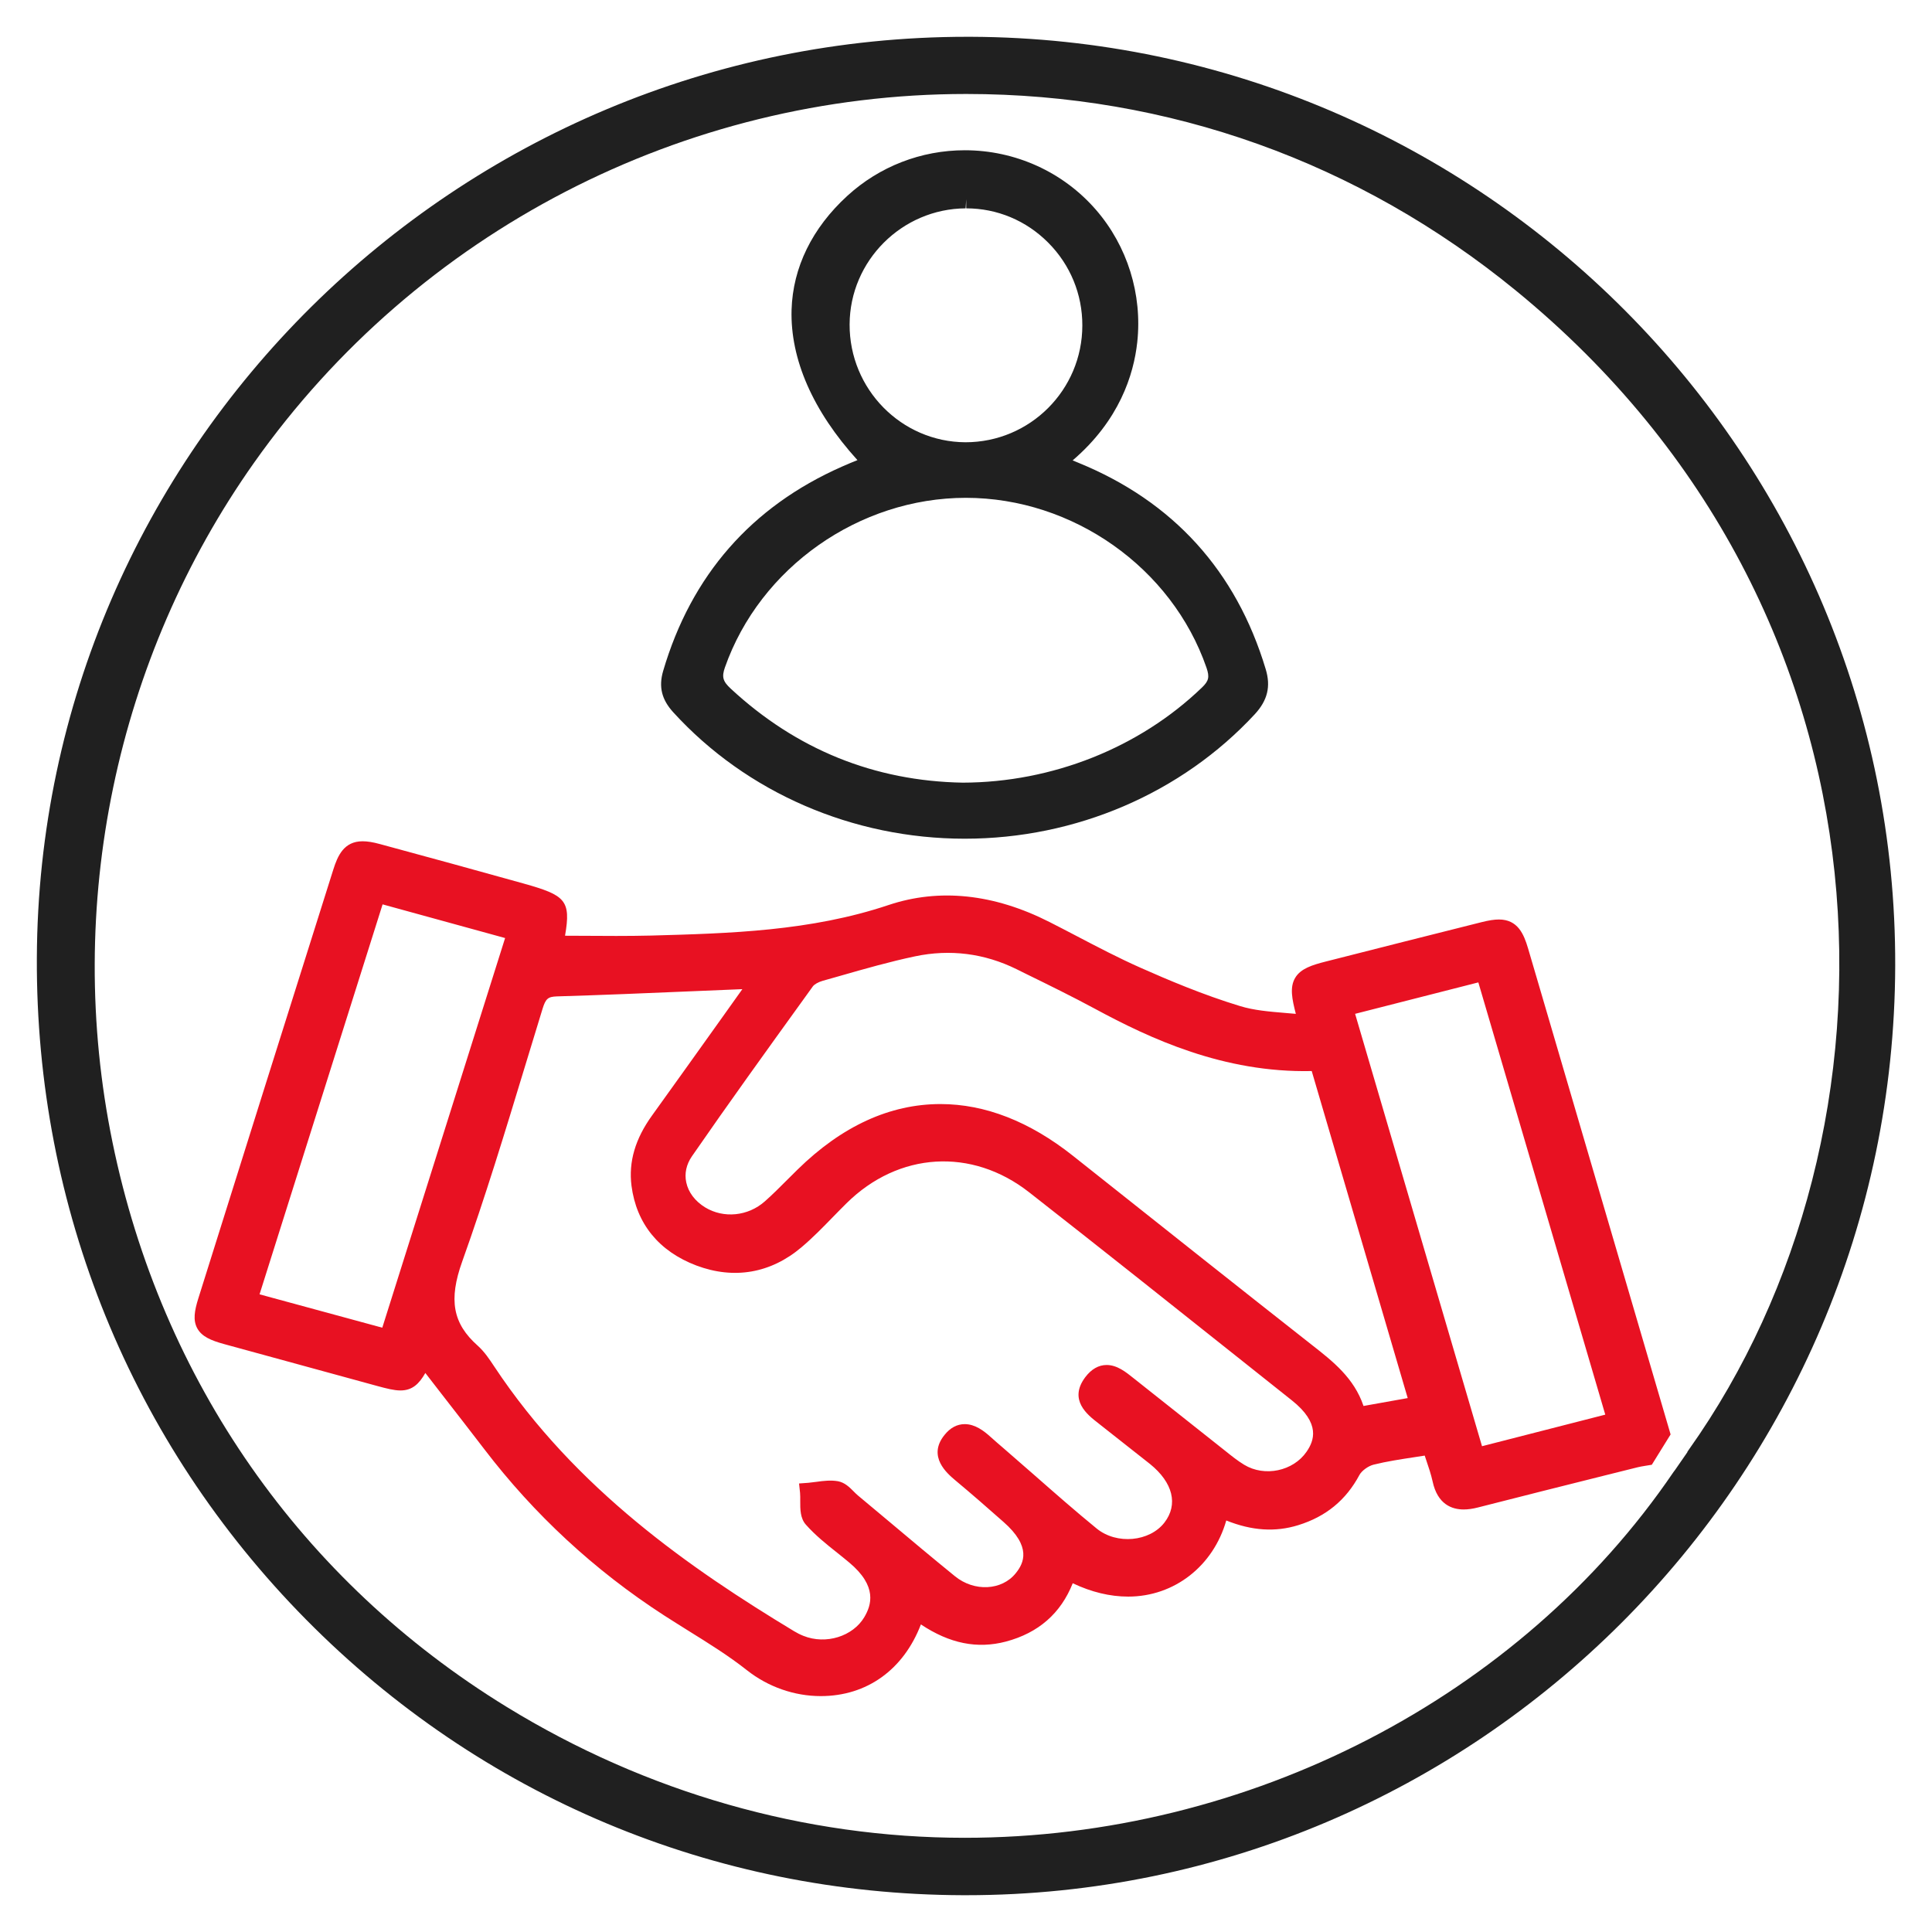
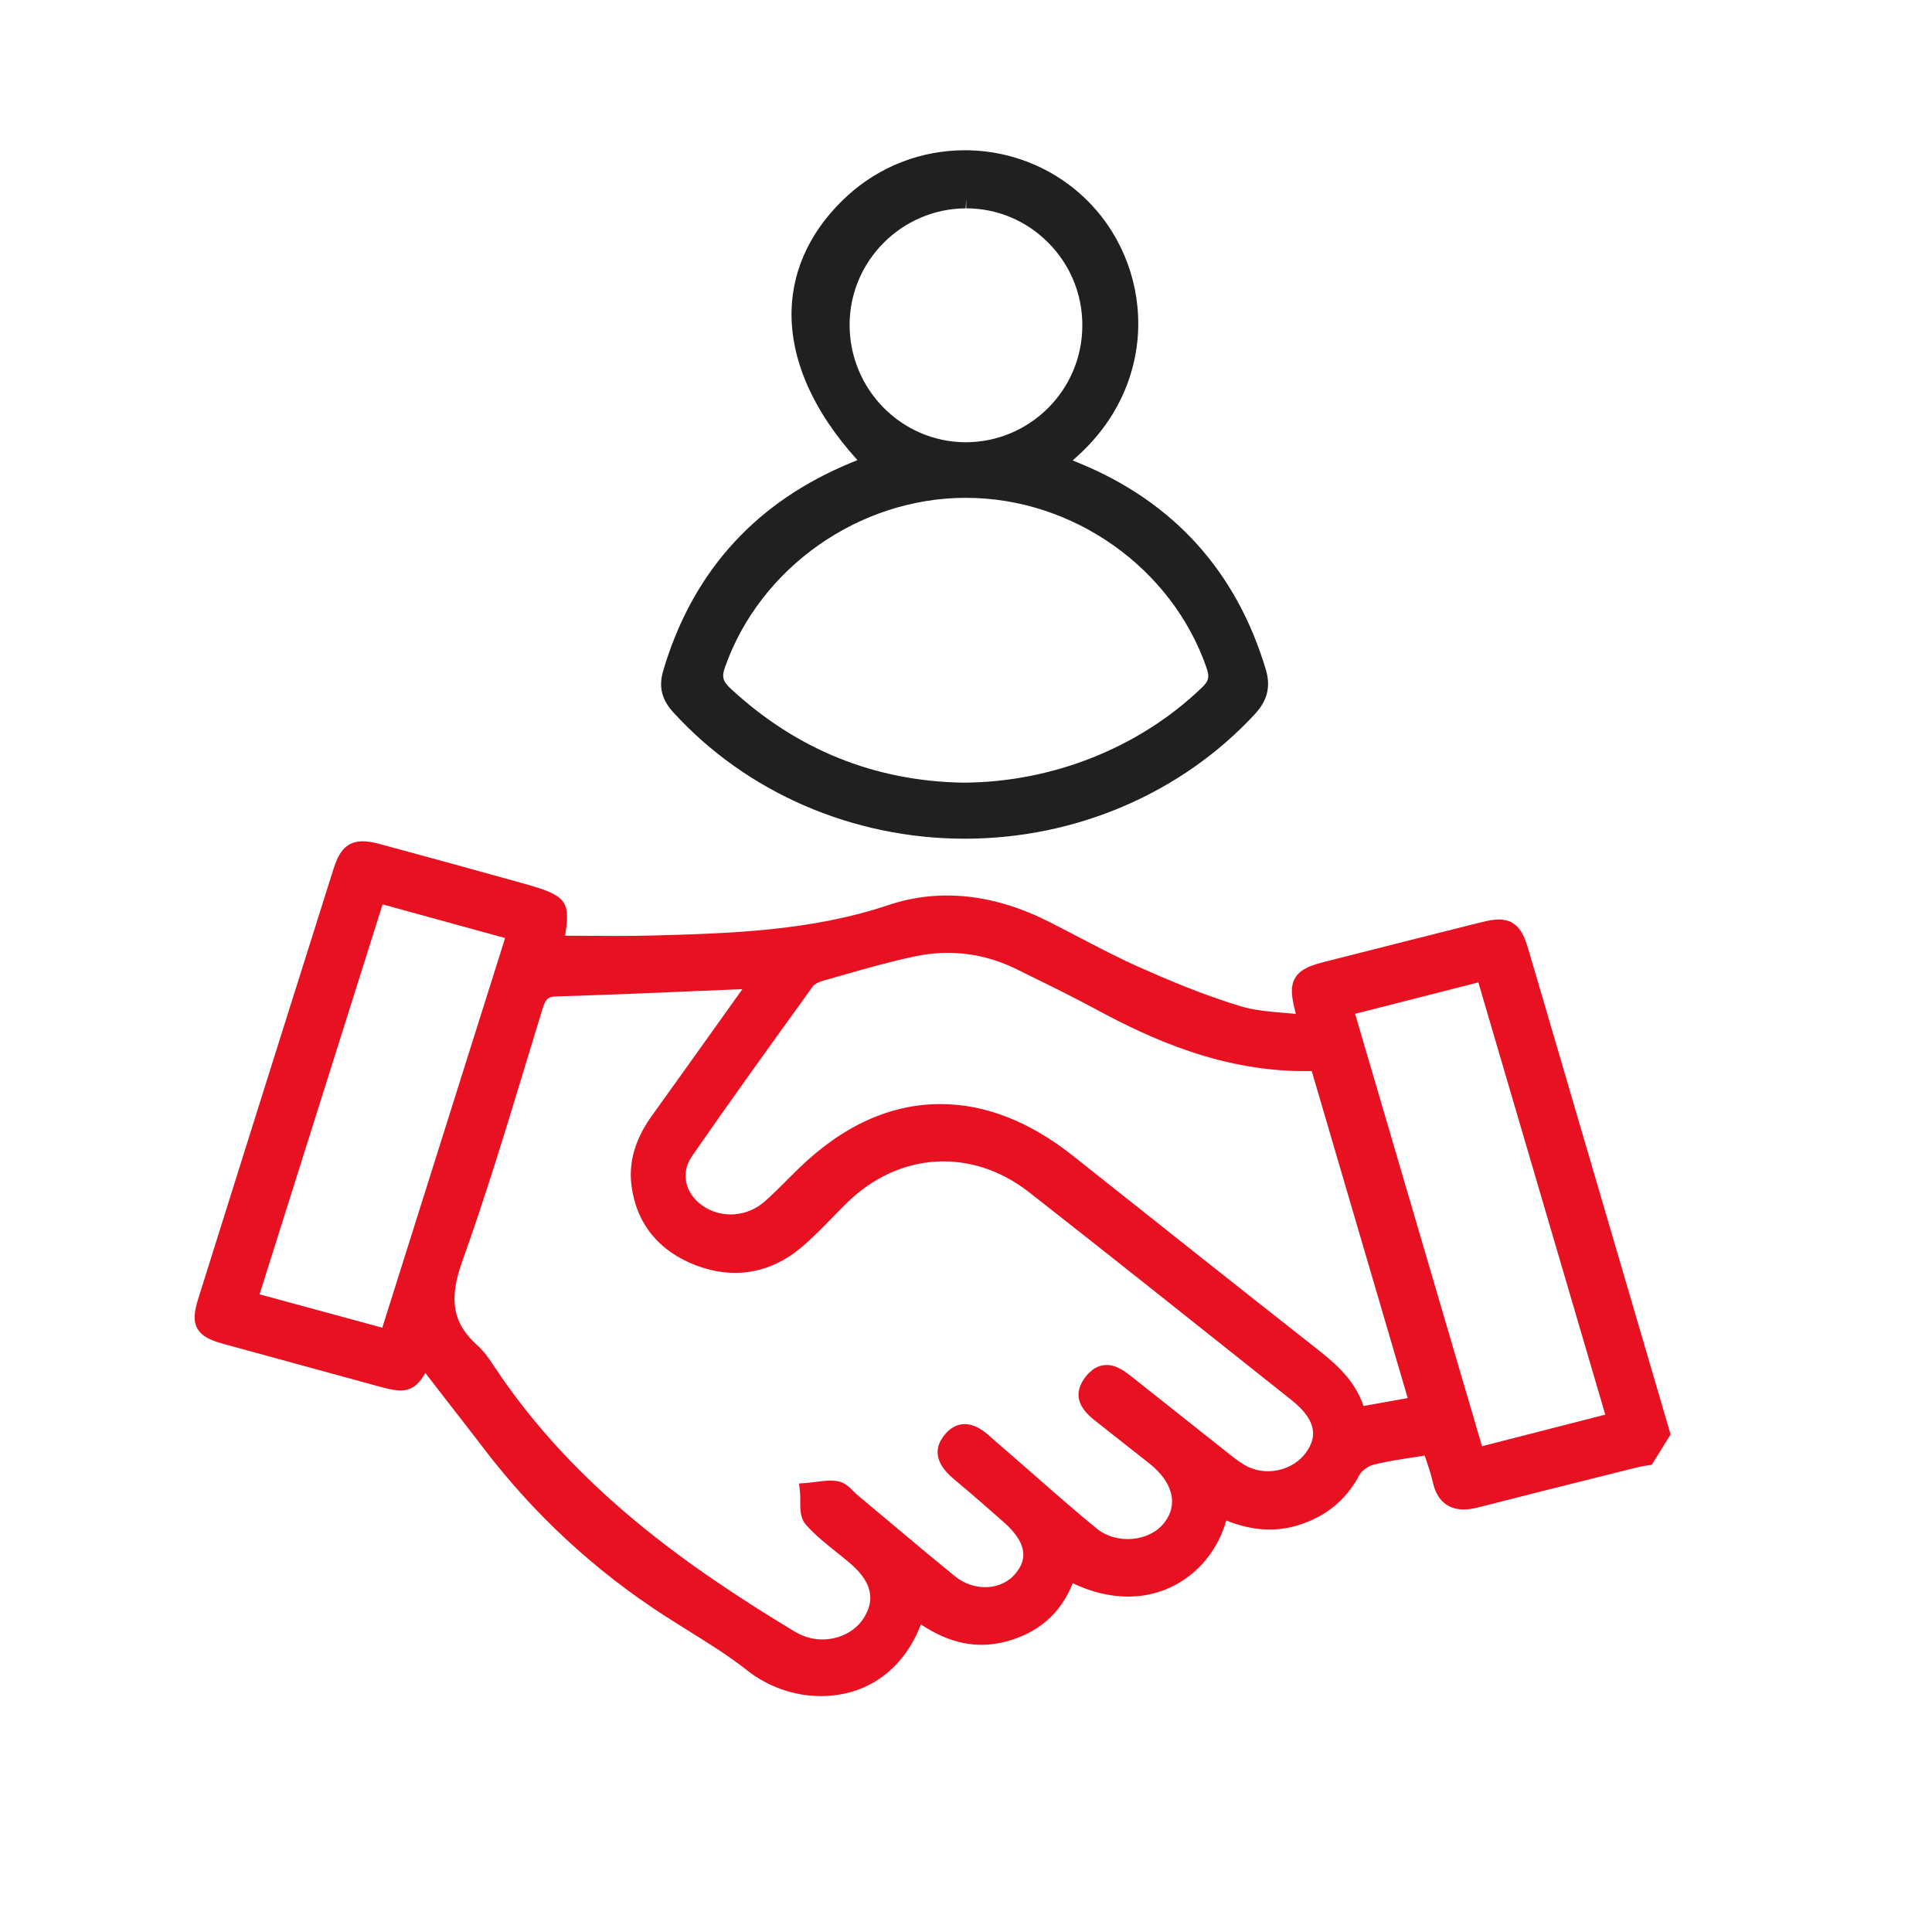
<svg xmlns="http://www.w3.org/2000/svg" version="1.1" id="Layer_1" x="0px" y="0px" width="70px" height="70px" viewBox="-5 -5 70 70" enable-background="new -5 -5 70 70" xml:space="preserve">
  <g>
-     <path fill="#202020" d="M30.179-3.667h-0.135c-18.51,0-33.632,14.971-33.709,33.375c-0.04,9.05,3.425,17.564,9.757,23.974   c6.332,6.409,14.782,9.956,23.795,9.985h0.118c0.001,0,0,0,0.001,0c18.505,0,33.606-15.104,33.661-33.671   C63.722,11.509,48.699-3.591,30.179-3.667z M30.009-1.595c7.332,0,14.219,2.464,19.918,7.126   c14.287,11.688,14.405,30.529,6.266,41.989l-0.055,0.08v0.014c-0.094,0.14-0.323,0.469-0.437,0.631l-0.069,0.093   c-5.558,8.172-15.398,13.249-25.682,13.249c-5.799,0-11.535-1.639-16.588-4.74C5.921,52.284,0.849,45.021-0.923,36.392   C-2.68,27.835-0.81,18.854,4.21,11.758C10.123,3.396,19.768-1.595,30.009-1.595z" />
    <path fill="#202020" d="M29.956,25.388c4.022,0,7.851-1.644,10.508-4.511c0.462-0.502,0.585-1.005,0.395-1.631   c-1.071-3.564-3.357-6.08-6.792-7.481l-0.203-0.084c1.693-1.45,2.213-3.106,2.341-4.283c0.188-1.733-0.357-3.483-1.496-4.796   c-1.19-1.372-2.923-2.158-4.752-2.158c-1.583,0-3.094,0.587-4.258,1.653c-1.276,1.168-1.973,2.596-2.019,4.128   c-0.05,1.791,0.773,3.666,2.387,5.446c-0.191,0.077-0.379,0.154-0.564,0.237c-3.28,1.449-5.458,3.939-6.476,7.403   c-0.168,0.573-0.054,1.036,0.369,1.499C22.048,23.718,25.899,25.388,29.956,25.388z M30.008,2.217v0.332   c1.12,0,2.175,0.442,2.973,1.245c0.799,0.803,1.237,1.87,1.234,3c-0.002,2.333-1.893,4.23-4.236,4.23   c-2.324-0.012-4.206-1.928-4.196-4.271c0.009-2.306,1.896-4.19,4.203-4.204L30.008,2.217z M38.713,19.191   c0.117,0.34,0.085,0.482-0.168,0.723c-2.264,2.18-5.423,3.435-8.66,3.443c-3.203-0.056-6.032-1.201-8.407-3.404   c-0.29-0.268-0.333-0.427-0.213-0.771c1.271-3.619,4.861-6.145,8.73-6.145C33.875,13.038,37.459,15.569,38.713,19.191z" />
    <path fill="#E81122" d="M2.147,43.128c0.163,0.297,0.494,0.44,0.974,0.571c1.291,0.355,2.583,0.707,3.874,1.06l1.666,0.456   c0.352,0.096,0.618,0.164,0.849,0.164c0.437,0,0.678-0.246,0.901-0.633L11,45.507c0.522,0.671,1.033,1.329,1.539,1.989   c1.81,2.373,4.001,4.402,6.517,6.03c0.293,0.19,0.592,0.374,0.89,0.562c0.716,0.445,1.455,0.904,2.119,1.429   c0.765,0.603,1.714,0.936,2.673,0.936c1.673,0,3-0.96,3.628-2.597c1.045,0.696,2.044,0.894,3.082,0.621   c1.177-0.313,1.987-1.023,2.419-2.113c0.675,0.32,1.349,0.484,2.009,0.484c1.678,0,3.086-1.115,3.554-2.758   c0.927,0.372,1.774,0.428,2.607,0.17c1.002-0.31,1.729-0.905,2.217-1.818c0.082-0.153,0.316-0.324,0.511-0.374   c0.478-0.119,0.965-0.192,1.48-0.271c0.122-0.02,0.249-0.036,0.375-0.058c0.018,0.056,0.036,0.11,0.055,0.165   c0.09,0.265,0.173,0.512,0.229,0.763c0.179,0.848,0.711,1.024,1.126,1.024c0,0,0,0,0.001,0c0.157,0,0.33-0.024,0.524-0.074   c1.556-0.399,3.114-0.788,4.673-1.179l1.107-0.276c0.081-0.021,0.163-0.033,0.255-0.049l0.258-0.042l0.681-1.099l-4.683-15.971   c-0.16-0.548-0.32-1.098-0.484-1.647c-0.15-0.503-0.367-1.039-1.053-1.039c-0.169,0-0.364,0.03-0.635,0.098   c-1.879,0.472-3.76,0.946-5.638,1.425c-0.488,0.124-0.911,0.254-1.109,0.591c-0.204,0.341-0.114,0.772,0.022,1.3   c0,0,0.002,0.003,0.002,0.005c-0.132-0.012-0.266-0.025-0.397-0.034c-0.575-0.048-1.122-0.094-1.621-0.247   c-1.34-0.406-2.635-0.957-3.612-1.391c-0.781-0.346-1.555-0.751-2.304-1.143c-0.331-0.173-0.661-0.345-0.994-0.514   c-2.018-1.023-3.994-1.228-5.83-0.614c-2.823,0.947-5.756,1.027-8.591,1.106c-0.423,0.01-0.848,0.014-1.274,0.014l-1.856-0.008   c0.224-1.291,0.007-1.468-1.507-1.893c-1.727-0.481-3.458-0.958-5.189-1.425c-0.268-0.074-0.466-0.104-0.639-0.104   c-0.68,0-0.905,0.531-1.062,1.028C5.44,31.683,3.812,36.863,2.187,42.039C2.044,42.495,1.989,42.835,2.147,43.128z M44.098,31.733   l4.465-1.139l4.599,15.661l-4.466,1.144L44.098,31.733z M4.404,41.896l4.458-14.129l4.439,1.22L8.851,43.105L4.404,41.896z    M34.527,37.394l-0.657-0.521c-1.566-1.241-3.179-1.871-4.796-1.871c-1.829,0-3.57,0.799-5.173,2.37l-0.37,0.367   c-0.268,0.268-0.535,0.537-0.819,0.788c-0.61,0.542-1.494,0.626-2.163,0.219c-0.365-0.224-0.609-0.545-0.685-0.908   c-0.068-0.32,0.002-0.646,0.204-0.941c1.324-1.916,2.71-3.839,4.052-5.699l0.331-0.46c0.054-0.074,0.201-0.157,0.352-0.2   l0.642-0.182c0.885-0.254,1.802-0.515,2.709-0.706c1.263-0.267,2.514-0.11,3.681,0.467l0.345,0.171   c0.839,0.41,1.676,0.822,2.498,1.265c1.984,1.072,4.653,2.323,7.848,2.253l3.478,11.849l-1.601,0.286   c-0.343-1.013-1.106-1.613-1.856-2.2C39.864,41.632,37.197,39.513,34.527,37.394z M21.897,30.839l-0.716,1.005   c-0.855,1.198-1.702,2.385-2.553,3.568c-0.613,0.849-0.857,1.683-0.748,2.548c0.179,1.379,0.993,2.377,2.351,2.892   c1.364,0.513,2.696,0.282,3.809-0.662c0.404-0.341,0.773-0.72,1.131-1.088c0.167-0.171,0.332-0.34,0.501-0.507   c1.885-1.861,4.534-2.024,6.611-0.4c2.591,2.027,5.165,4.076,7.741,6.125l1.783,1.418c1.051,0.837,0.806,1.464,0.532,1.861   c-0.482,0.701-1.517,0.924-2.262,0.471c-0.233-0.142-0.451-0.315-0.682-0.501l-3.327-2.637c-0.276-0.221-0.592-0.476-0.973-0.476   c-0.292,0-0.555,0.151-0.776,0.445c-0.614,0.821,0.087,1.366,0.465,1.657l0.112,0.089c0.302,0.241,0.605,0.479,0.908,0.716   c0.29,0.225,0.579,0.453,0.864,0.681c0.831,0.672,1.027,1.466,0.522,2.121c-0.536,0.695-1.729,0.809-2.455,0.217   c-0.769-0.628-1.513-1.282-2.259-1.937l-1.121-0.977c-0.156-0.133-0.312-0.268-0.463-0.404c-0.239-0.217-0.56-0.465-0.937-0.465   c-0.278,0-0.527,0.131-0.736,0.395c-0.628,0.779,0.104,1.395,0.381,1.63c0.594,0.495,1.176,1.003,1.756,1.516   c1.024,0.898,0.746,1.492,0.446,1.861c-0.501,0.626-1.501,0.681-2.202,0.109c-0.806-0.655-1.602-1.322-2.397-1.991l-1.124-0.94   c-0.049-0.041-0.096-0.089-0.144-0.137c-0.153-0.155-0.329-0.33-0.577-0.375c-0.253-0.043-0.514-0.015-0.78,0.023   c-0.095,0.012-0.191,0.025-0.285,0.034l-0.342,0.025l0.037,0.342c0.008,0.09,0.007,0.19,0.006,0.29   c-0.001,0.296-0.003,0.63,0.207,0.863c0.341,0.384,0.744,0.707,1.134,1.016c0.146,0.118,0.292,0.233,0.435,0.354   c1.029,0.86,0.803,1.543,0.545,1.979c-0.41,0.692-1.389,1.007-2.208,0.676c-0.117-0.046-0.23-0.104-0.338-0.169   c-3.719-2.247-7.914-5.138-10.862-9.59c-0.174-0.263-0.353-0.533-0.601-0.756c-0.901-0.801-1.058-1.656-0.559-3.048   c0.83-2.319,1.558-4.714,2.262-7.031c0.216-0.708,0.43-1.416,0.648-2.123c0.114-0.368,0.195-0.439,0.518-0.451   c1.639-0.048,3.276-0.118,4.911-0.187L21.897,30.839z" />
  </g>
</svg>